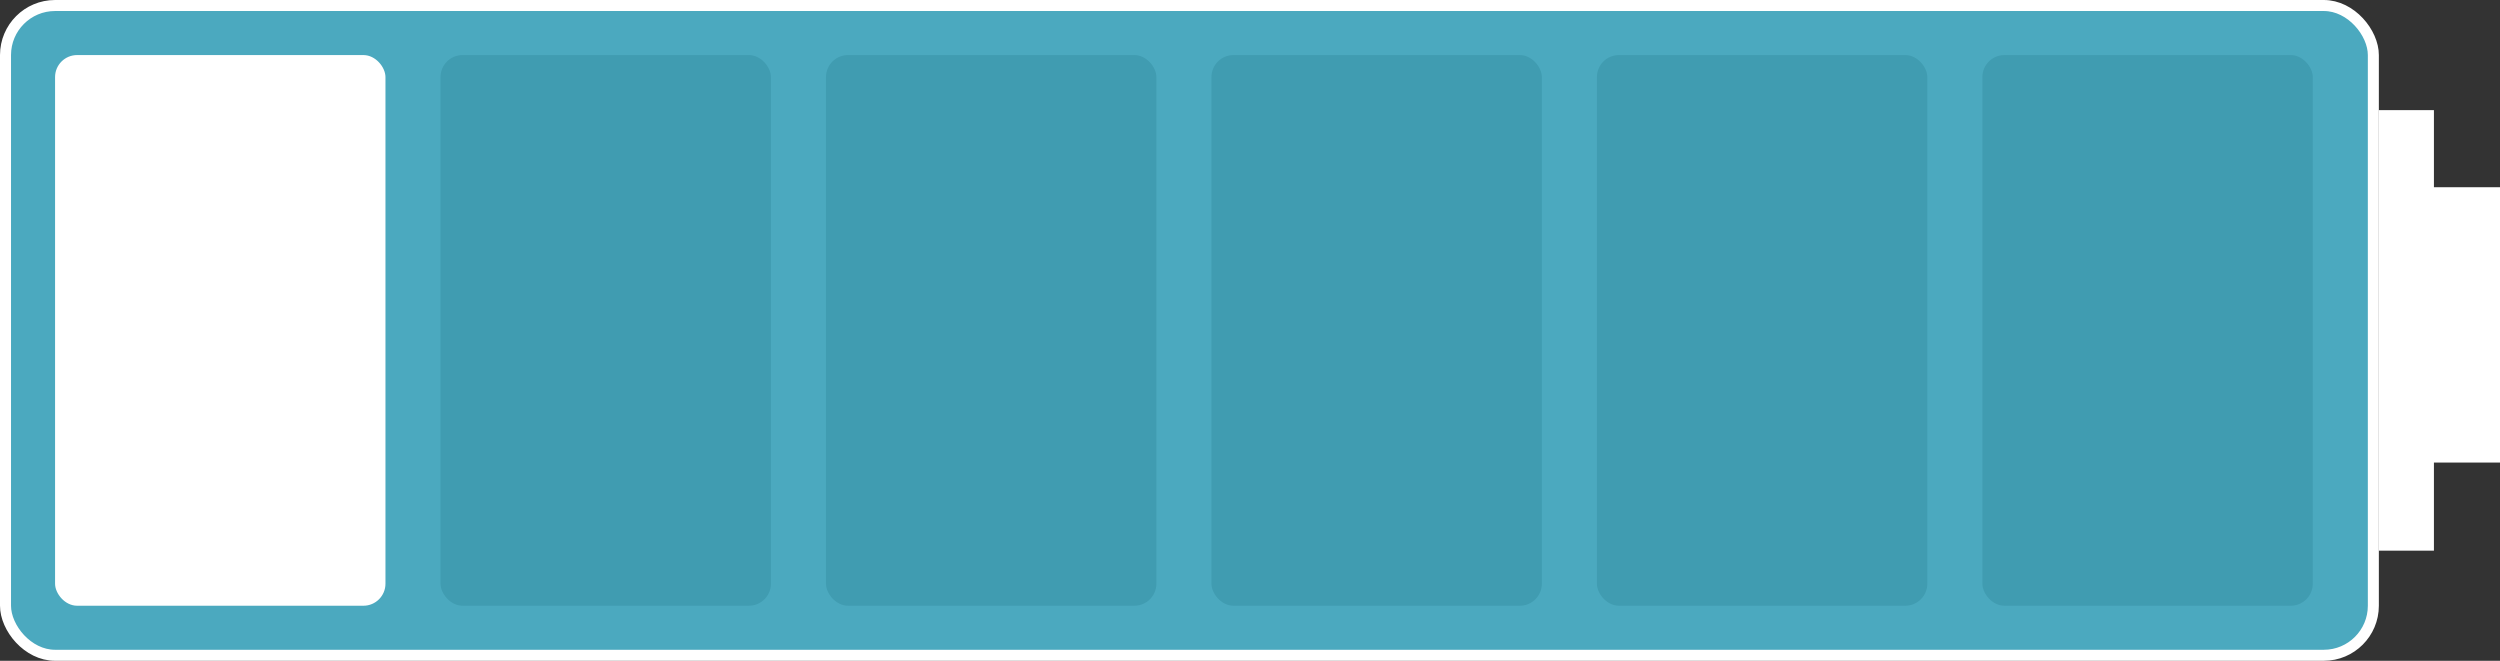
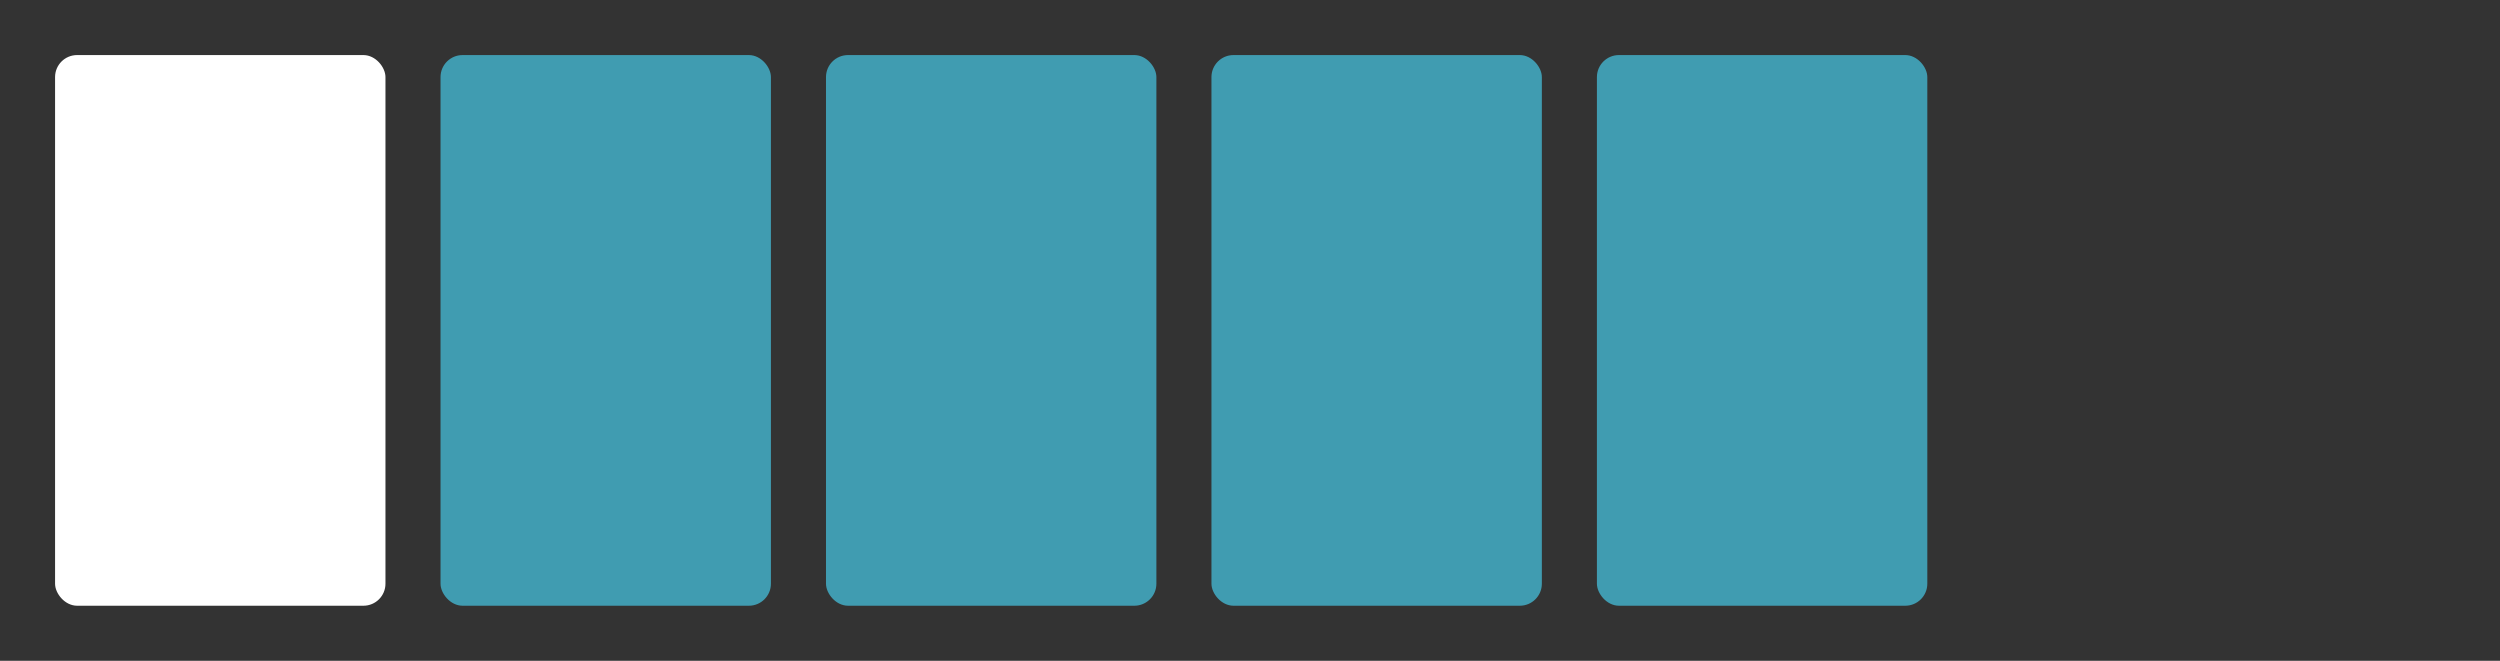
<svg xmlns="http://www.w3.org/2000/svg" width="227" height="60" viewBox="0 0 227 60" fill="none">
  <rect x="0" y="0" width="227" height="60" fill="#333333" stroke="none" />
  <g clip-path="url(#clip0_151_118)">
-     <rect x="0.5" y="0.5" width="215" height="59" rx="4.5" fill="#4BA9BF" stroke="white" />
-     <rect x="216" y="10" width="5" height="40" fill="white" />
-     <rect x="220" y="17" width="7" height="25" fill="white" />
    <rect x="5" y="5" width="30" height="50" rx="2" fill="white" />
    <rect x="40" y="5" width="30" height="50" rx="2" fill="#409CB1" />
    <rect x="75" y="5" width="30" height="50" rx="2" fill="#409CB1" />
    <rect x="110" y="5" width="30" height="50" rx="2" fill="#409CB1" />
    <rect x="145" y="5" width="30" height="50" rx="2" fill="#409CB1" />
-     <rect x="180" y="5" width="30" height="50" rx="2" fill="#409CB1" />
  </g>
  <defs>
    <clipPath id="clip0_151_118">
      <rect width="227" height="60" fill="white" />
    </clipPath>
  </defs>
</svg>